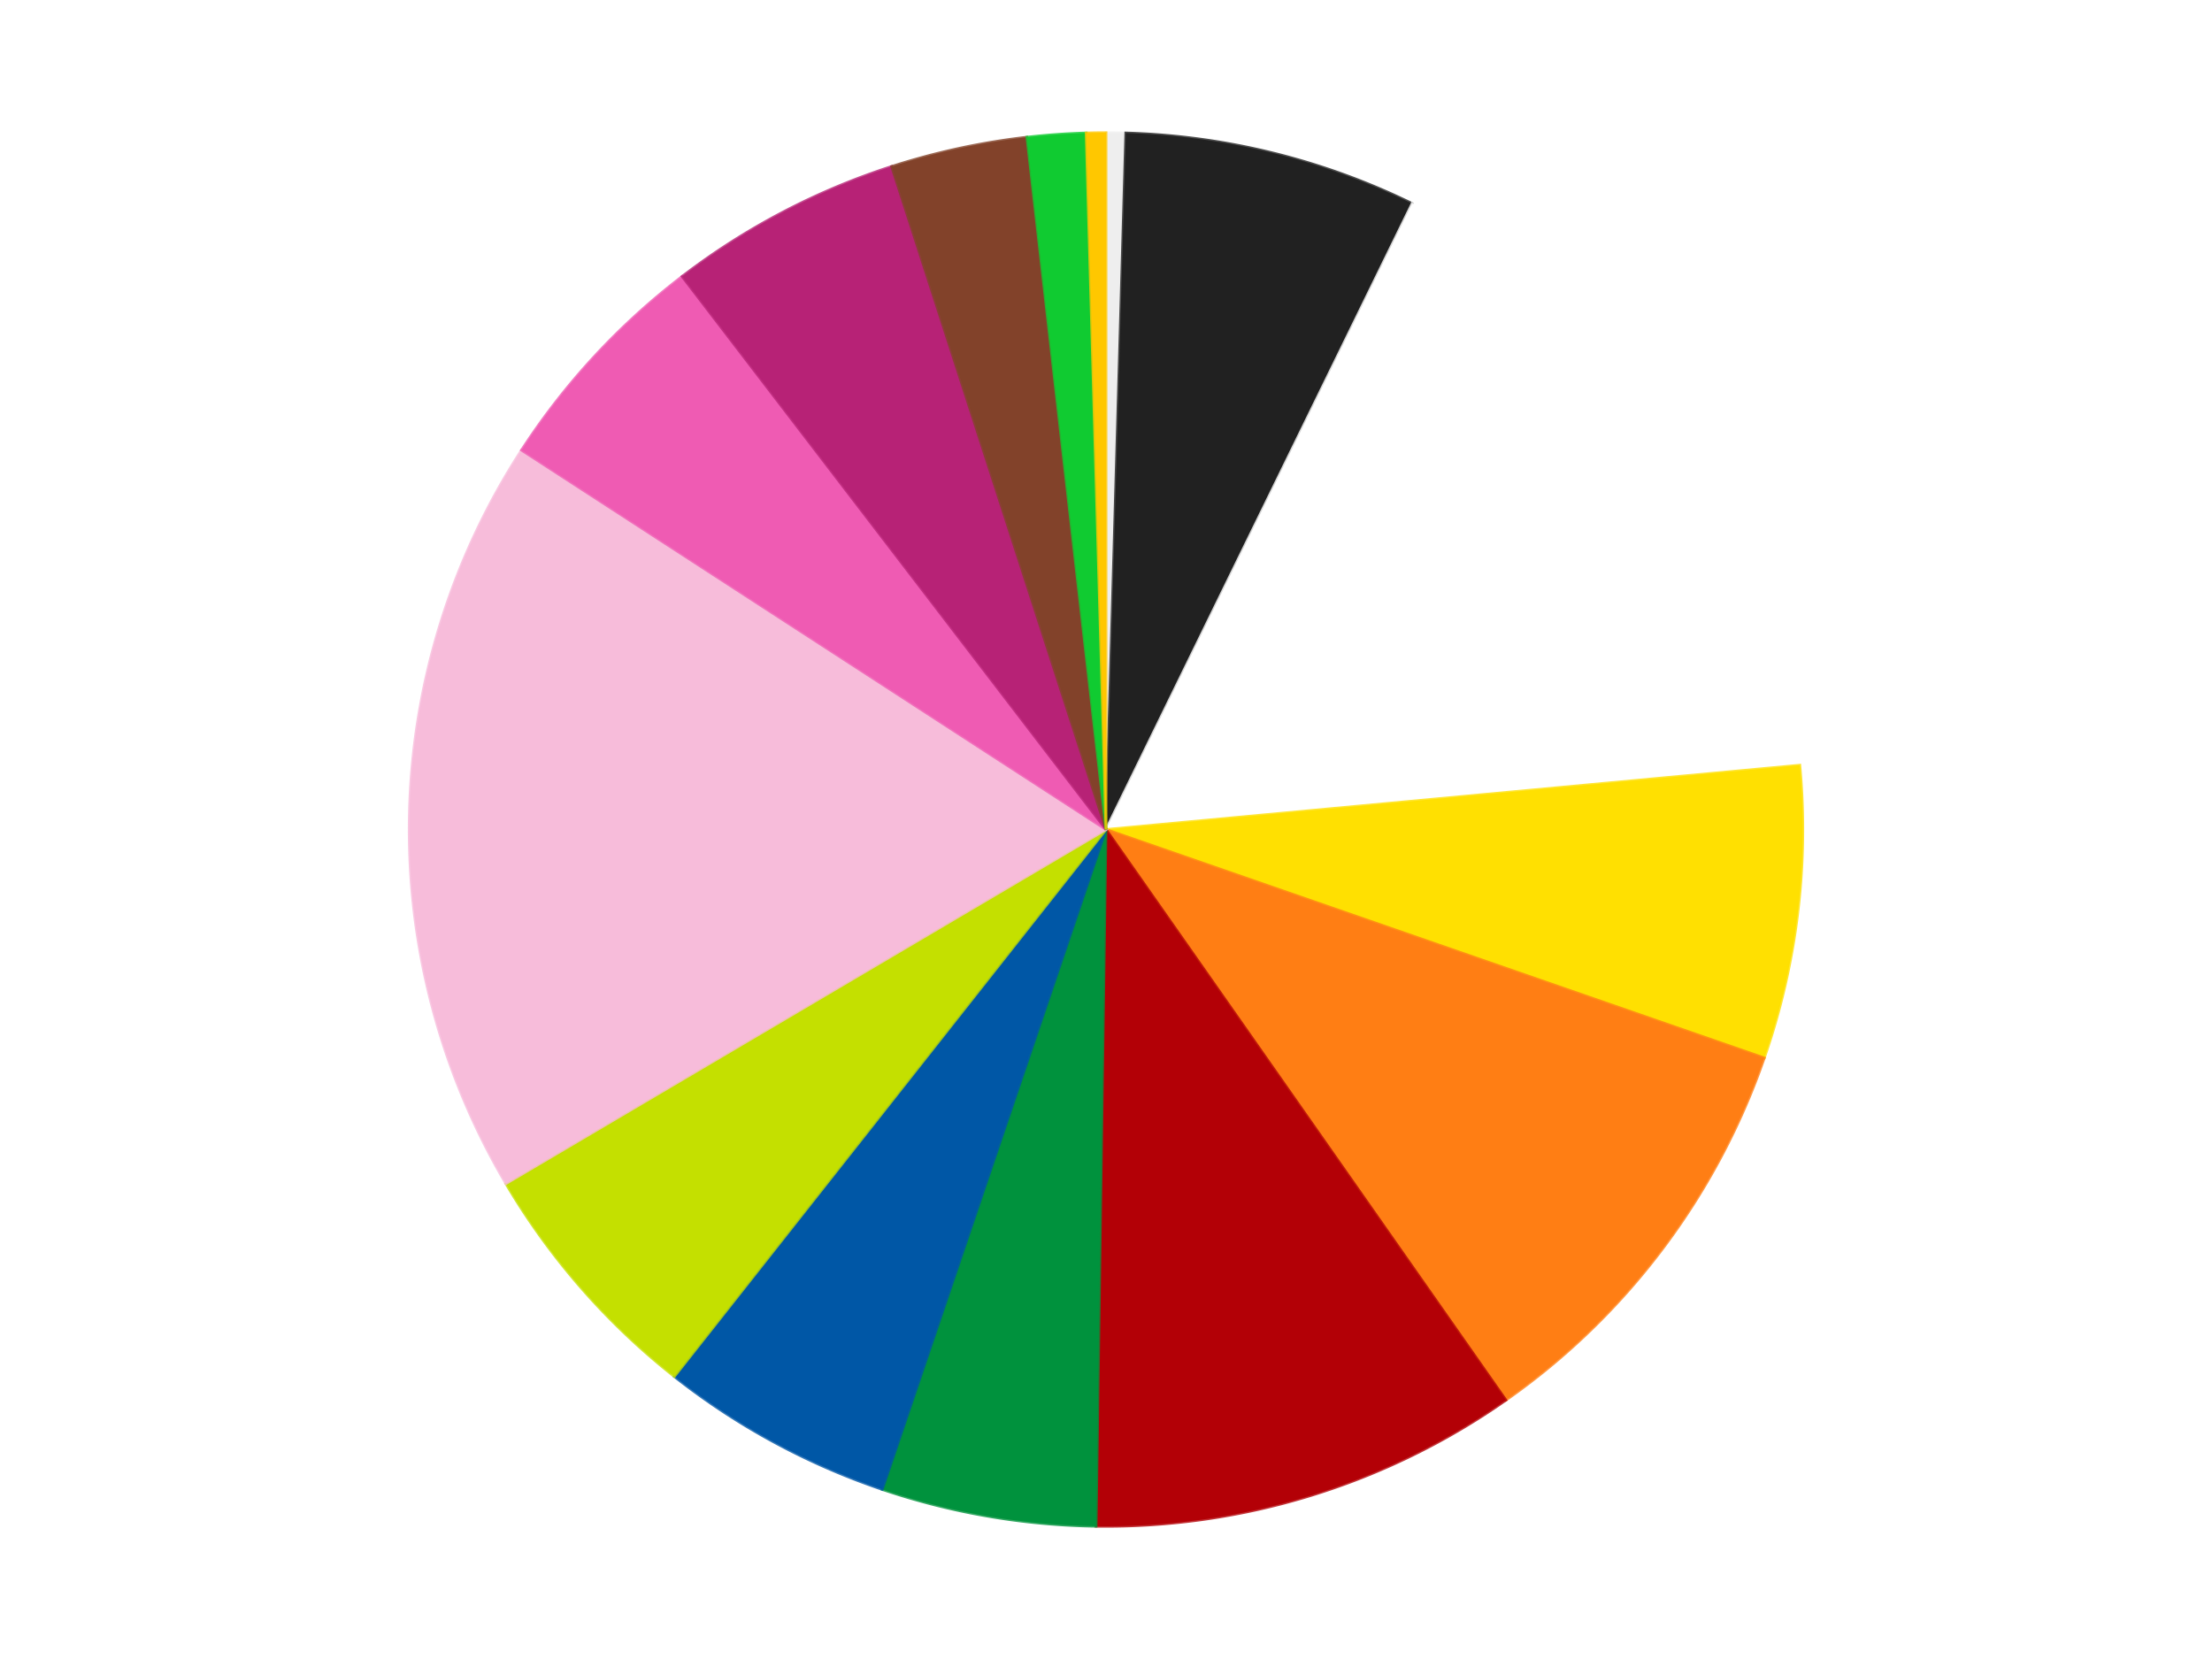
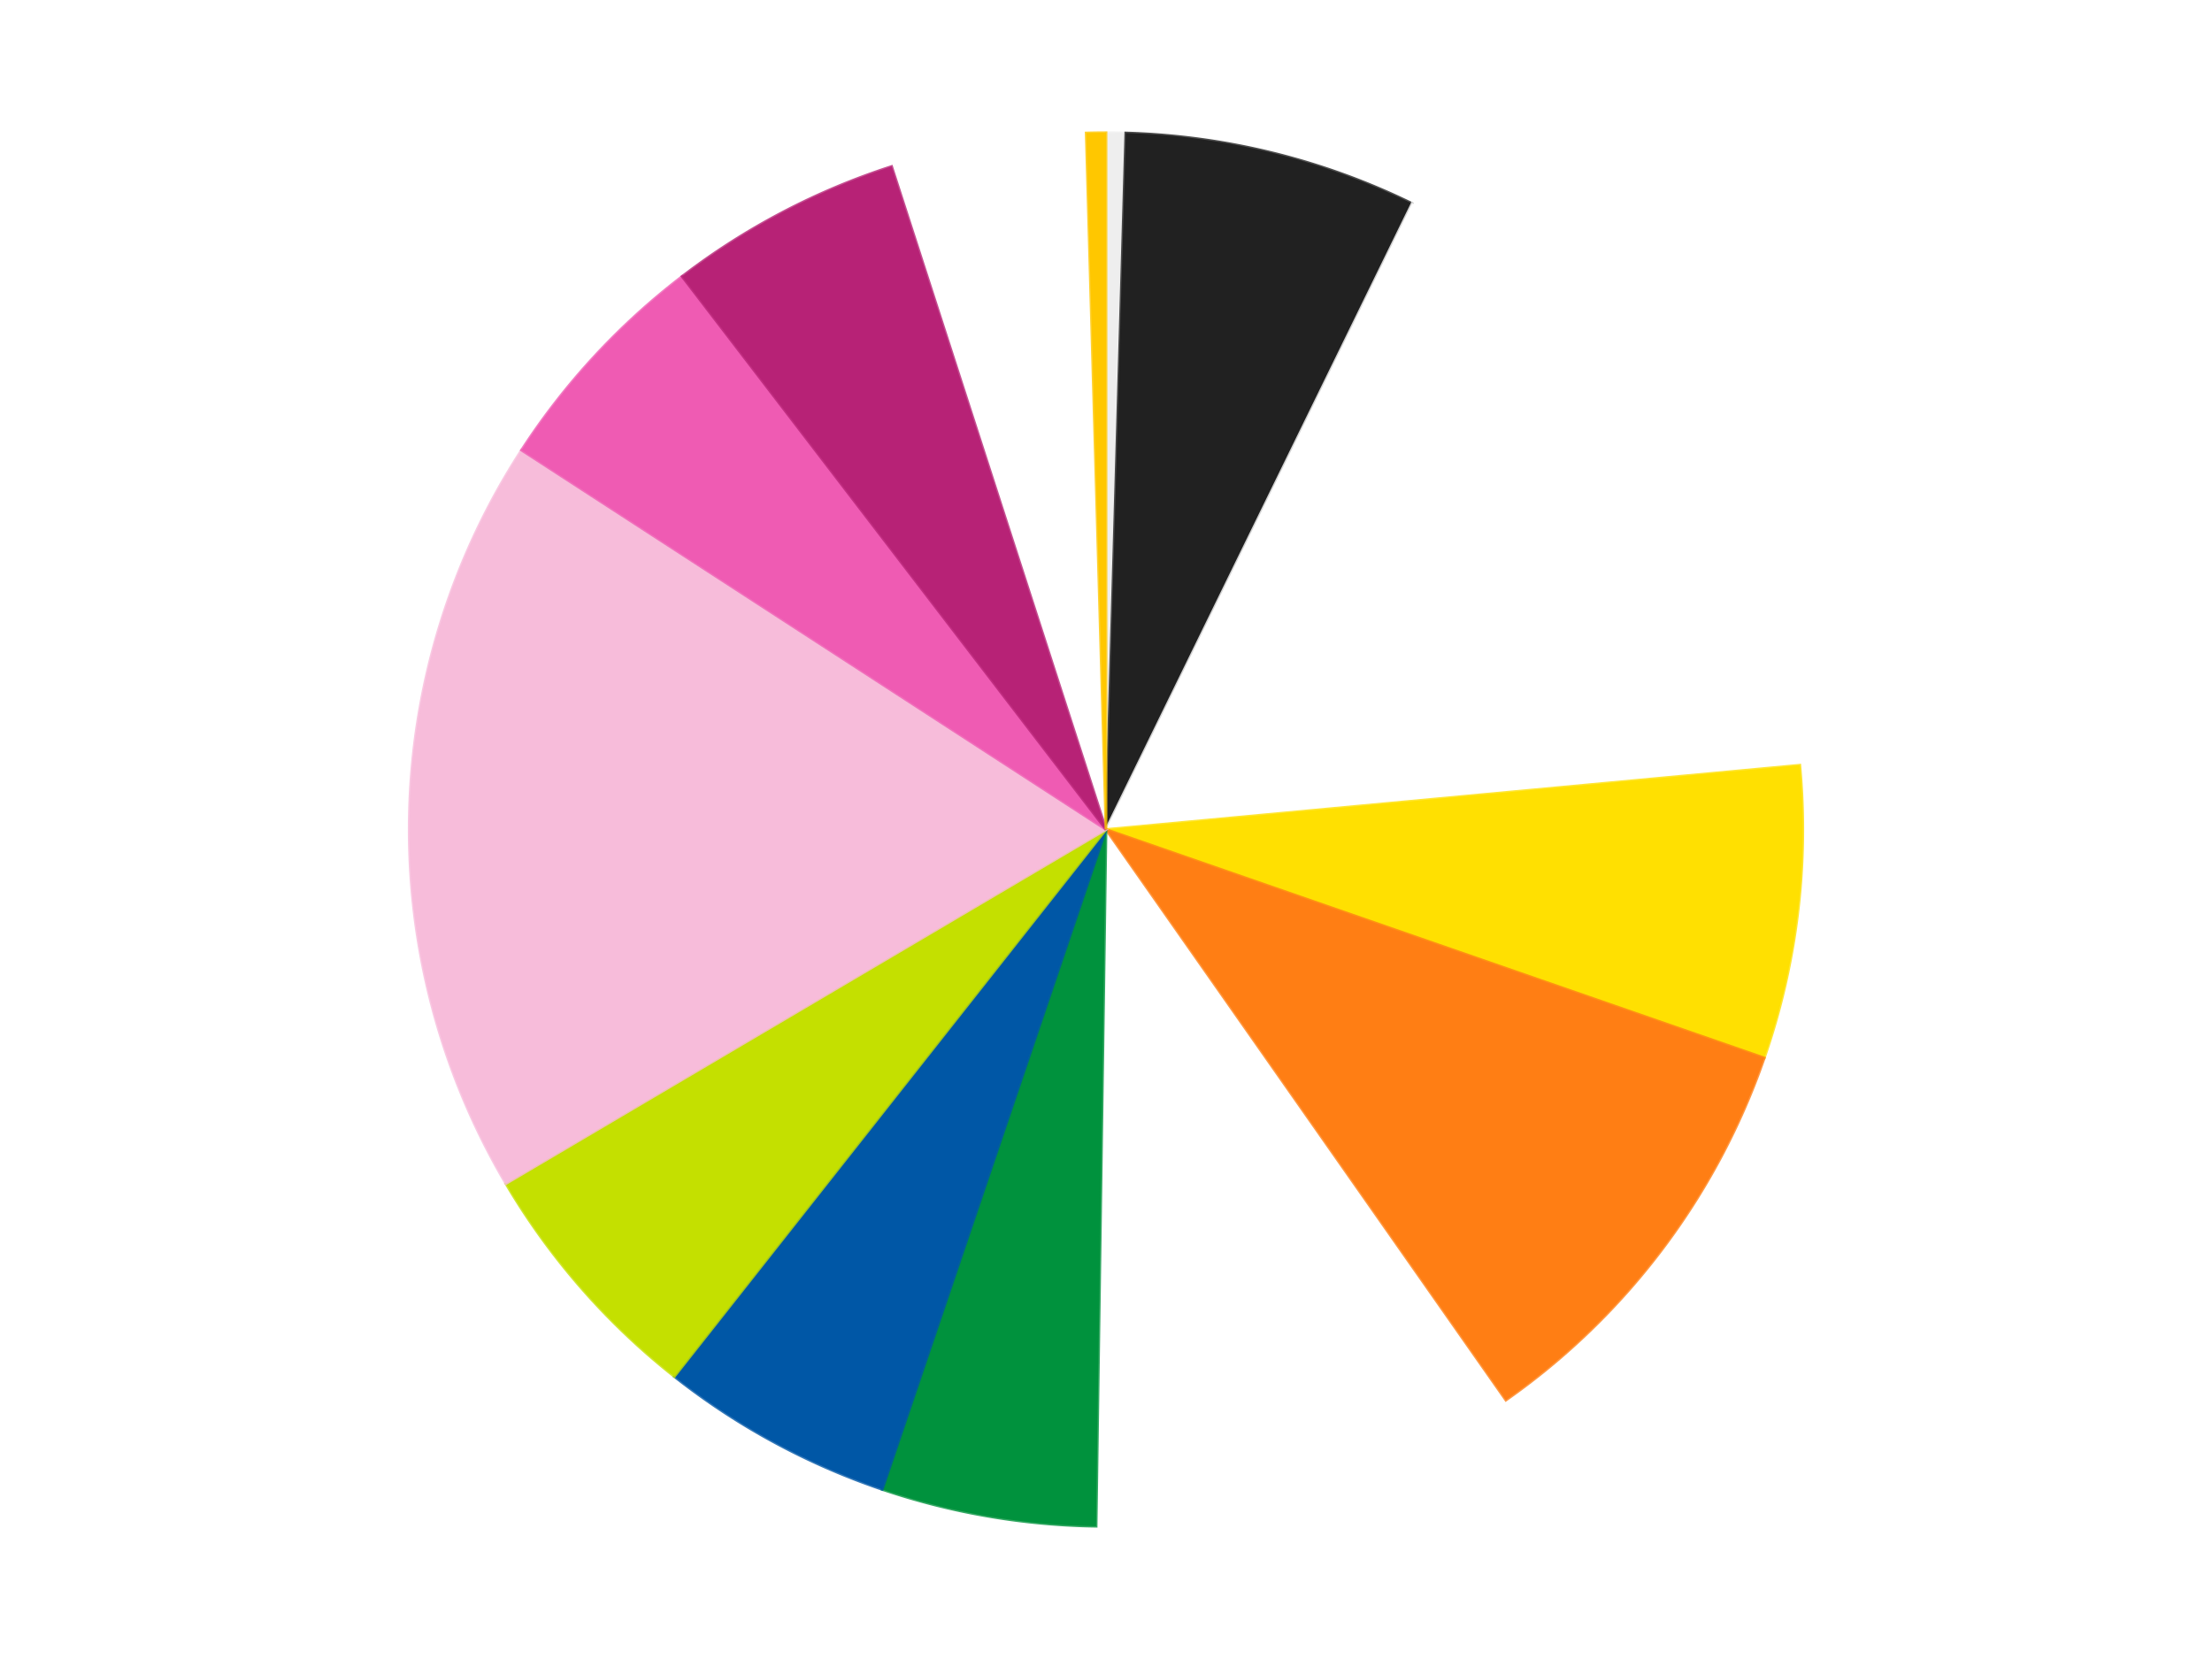
<svg xmlns="http://www.w3.org/2000/svg" xmlns:xlink="http://www.w3.org/1999/xlink" id="chart-1e3804be-1f66-4124-876b-6b55d7ff93c4" class="pygal-chart" viewBox="0 0 800 600">
  <defs>
    <style type="text/css">#chart-1e3804be-1f66-4124-876b-6b55d7ff93c4{-webkit-user-select:none;-webkit-font-smoothing:antialiased;font-family:Consolas,"Liberation Mono",Menlo,Courier,monospace}#chart-1e3804be-1f66-4124-876b-6b55d7ff93c4 .title{font-family:Consolas,"Liberation Mono",Menlo,Courier,monospace;font-size:16px}#chart-1e3804be-1f66-4124-876b-6b55d7ff93c4 .legends .legend text{font-family:Consolas,"Liberation Mono",Menlo,Courier,monospace;font-size:14px}#chart-1e3804be-1f66-4124-876b-6b55d7ff93c4 .axis text{font-family:Consolas,"Liberation Mono",Menlo,Courier,monospace;font-size:10px}#chart-1e3804be-1f66-4124-876b-6b55d7ff93c4 .axis text.major{font-family:Consolas,"Liberation Mono",Menlo,Courier,monospace;font-size:10px}#chart-1e3804be-1f66-4124-876b-6b55d7ff93c4 .text-overlay text.value{font-family:Consolas,"Liberation Mono",Menlo,Courier,monospace;font-size:16px}#chart-1e3804be-1f66-4124-876b-6b55d7ff93c4 .text-overlay text.label{font-family:Consolas,"Liberation Mono",Menlo,Courier,monospace;font-size:10px}#chart-1e3804be-1f66-4124-876b-6b55d7ff93c4 .tooltip{font-family:Consolas,"Liberation Mono",Menlo,Courier,monospace;font-size:14px}#chart-1e3804be-1f66-4124-876b-6b55d7ff93c4 text.no_data{font-family:Consolas,"Liberation Mono",Menlo,Courier,monospace;font-size:64px}
#chart-1e3804be-1f66-4124-876b-6b55d7ff93c4{background-color:transparent}#chart-1e3804be-1f66-4124-876b-6b55d7ff93c4 path,#chart-1e3804be-1f66-4124-876b-6b55d7ff93c4 line,#chart-1e3804be-1f66-4124-876b-6b55d7ff93c4 rect,#chart-1e3804be-1f66-4124-876b-6b55d7ff93c4 circle{-webkit-transition:150ms;-moz-transition:150ms;transition:150ms}#chart-1e3804be-1f66-4124-876b-6b55d7ff93c4 .graph &gt; .background{fill:transparent}#chart-1e3804be-1f66-4124-876b-6b55d7ff93c4 .plot &gt; .background{fill:transparent}#chart-1e3804be-1f66-4124-876b-6b55d7ff93c4 .graph{fill:rgba(0,0,0,.87)}#chart-1e3804be-1f66-4124-876b-6b55d7ff93c4 text.no_data{fill:rgba(0,0,0,1)}#chart-1e3804be-1f66-4124-876b-6b55d7ff93c4 .title{fill:rgba(0,0,0,1)}#chart-1e3804be-1f66-4124-876b-6b55d7ff93c4 .legends .legend text{fill:rgba(0,0,0,.87)}#chart-1e3804be-1f66-4124-876b-6b55d7ff93c4 .legends .legend:hover text{fill:rgba(0,0,0,1)}#chart-1e3804be-1f66-4124-876b-6b55d7ff93c4 .axis .line{stroke:rgba(0,0,0,1)}#chart-1e3804be-1f66-4124-876b-6b55d7ff93c4 .axis .guide.line{stroke:rgba(0,0,0,.54)}#chart-1e3804be-1f66-4124-876b-6b55d7ff93c4 .axis .major.line{stroke:rgba(0,0,0,.87)}#chart-1e3804be-1f66-4124-876b-6b55d7ff93c4 .axis text.major{fill:rgba(0,0,0,1)}#chart-1e3804be-1f66-4124-876b-6b55d7ff93c4 .axis.y .guides:hover .guide.line,#chart-1e3804be-1f66-4124-876b-6b55d7ff93c4 .line-graph .axis.x .guides:hover .guide.line,#chart-1e3804be-1f66-4124-876b-6b55d7ff93c4 .stackedline-graph .axis.x .guides:hover .guide.line,#chart-1e3804be-1f66-4124-876b-6b55d7ff93c4 .xy-graph .axis.x .guides:hover .guide.line{stroke:rgba(0,0,0,1)}#chart-1e3804be-1f66-4124-876b-6b55d7ff93c4 .axis .guides:hover text{fill:rgba(0,0,0,1)}#chart-1e3804be-1f66-4124-876b-6b55d7ff93c4 .reactive{fill-opacity:1.0;stroke-opacity:.8;stroke-width:1}#chart-1e3804be-1f66-4124-876b-6b55d7ff93c4 .ci{stroke:rgba(0,0,0,.87)}#chart-1e3804be-1f66-4124-876b-6b55d7ff93c4 .reactive.active,#chart-1e3804be-1f66-4124-876b-6b55d7ff93c4 .active .reactive{fill-opacity:0.6;stroke-opacity:.9;stroke-width:4}#chart-1e3804be-1f66-4124-876b-6b55d7ff93c4 .ci .reactive.active{stroke-width:1.5}#chart-1e3804be-1f66-4124-876b-6b55d7ff93c4 .series text{fill:rgba(0,0,0,1)}#chart-1e3804be-1f66-4124-876b-6b55d7ff93c4 .tooltip rect{fill:transparent;stroke:rgba(0,0,0,1);-webkit-transition:opacity 150ms;-moz-transition:opacity 150ms;transition:opacity 150ms}#chart-1e3804be-1f66-4124-876b-6b55d7ff93c4 .tooltip .label{fill:rgba(0,0,0,.87)}#chart-1e3804be-1f66-4124-876b-6b55d7ff93c4 .tooltip .label{fill:rgba(0,0,0,.87)}#chart-1e3804be-1f66-4124-876b-6b55d7ff93c4 .tooltip .legend{font-size:.8em;fill:rgba(0,0,0,.54)}#chart-1e3804be-1f66-4124-876b-6b55d7ff93c4 .tooltip .x_label{font-size:.6em;fill:rgba(0,0,0,1)}#chart-1e3804be-1f66-4124-876b-6b55d7ff93c4 .tooltip .xlink{font-size:.5em;text-decoration:underline}#chart-1e3804be-1f66-4124-876b-6b55d7ff93c4 .tooltip .value{font-size:1.5em}#chart-1e3804be-1f66-4124-876b-6b55d7ff93c4 .bound{font-size:.5em}#chart-1e3804be-1f66-4124-876b-6b55d7ff93c4 .max-value{font-size:.75em;fill:rgba(0,0,0,.54)}#chart-1e3804be-1f66-4124-876b-6b55d7ff93c4 .map-element{fill:transparent;stroke:rgba(0,0,0,.54) !important}#chart-1e3804be-1f66-4124-876b-6b55d7ff93c4 .map-element .reactive{fill-opacity:inherit;stroke-opacity:inherit}#chart-1e3804be-1f66-4124-876b-6b55d7ff93c4 .color-0,#chart-1e3804be-1f66-4124-876b-6b55d7ff93c4 .color-0 a:visited{stroke:#F44336;fill:#F44336}#chart-1e3804be-1f66-4124-876b-6b55d7ff93c4 .color-1,#chart-1e3804be-1f66-4124-876b-6b55d7ff93c4 .color-1 a:visited{stroke:#3F51B5;fill:#3F51B5}#chart-1e3804be-1f66-4124-876b-6b55d7ff93c4 .color-2,#chart-1e3804be-1f66-4124-876b-6b55d7ff93c4 .color-2 a:visited{stroke:#009688;fill:#009688}#chart-1e3804be-1f66-4124-876b-6b55d7ff93c4 .color-3,#chart-1e3804be-1f66-4124-876b-6b55d7ff93c4 .color-3 a:visited{stroke:#FFC107;fill:#FFC107}#chart-1e3804be-1f66-4124-876b-6b55d7ff93c4 .color-4,#chart-1e3804be-1f66-4124-876b-6b55d7ff93c4 .color-4 a:visited{stroke:#FF5722;fill:#FF5722}#chart-1e3804be-1f66-4124-876b-6b55d7ff93c4 .color-5,#chart-1e3804be-1f66-4124-876b-6b55d7ff93c4 .color-5 a:visited{stroke:#9C27B0;fill:#9C27B0}#chart-1e3804be-1f66-4124-876b-6b55d7ff93c4 .color-6,#chart-1e3804be-1f66-4124-876b-6b55d7ff93c4 .color-6 a:visited{stroke:#03A9F4;fill:#03A9F4}#chart-1e3804be-1f66-4124-876b-6b55d7ff93c4 .color-7,#chart-1e3804be-1f66-4124-876b-6b55d7ff93c4 .color-7 a:visited{stroke:#8BC34A;fill:#8BC34A}#chart-1e3804be-1f66-4124-876b-6b55d7ff93c4 .color-8,#chart-1e3804be-1f66-4124-876b-6b55d7ff93c4 .color-8 a:visited{stroke:#FF9800;fill:#FF9800}#chart-1e3804be-1f66-4124-876b-6b55d7ff93c4 .color-9,#chart-1e3804be-1f66-4124-876b-6b55d7ff93c4 .color-9 a:visited{stroke:#E91E63;fill:#E91E63}#chart-1e3804be-1f66-4124-876b-6b55d7ff93c4 .color-10,#chart-1e3804be-1f66-4124-876b-6b55d7ff93c4 .color-10 a:visited{stroke:#2196F3;fill:#2196F3}#chart-1e3804be-1f66-4124-876b-6b55d7ff93c4 .color-11,#chart-1e3804be-1f66-4124-876b-6b55d7ff93c4 .color-11 a:visited{stroke:#4CAF50;fill:#4CAF50}#chart-1e3804be-1f66-4124-876b-6b55d7ff93c4 .color-12,#chart-1e3804be-1f66-4124-876b-6b55d7ff93c4 .color-12 a:visited{stroke:#FFEB3B;fill:#FFEB3B}#chart-1e3804be-1f66-4124-876b-6b55d7ff93c4 .color-13,#chart-1e3804be-1f66-4124-876b-6b55d7ff93c4 .color-13 a:visited{stroke:#673AB7;fill:#673AB7}#chart-1e3804be-1f66-4124-876b-6b55d7ff93c4 .color-14,#chart-1e3804be-1f66-4124-876b-6b55d7ff93c4 .color-14 a:visited{stroke:#00BCD4;fill:#00BCD4}#chart-1e3804be-1f66-4124-876b-6b55d7ff93c4 .text-overlay .color-0 text{fill:black}#chart-1e3804be-1f66-4124-876b-6b55d7ff93c4 .text-overlay .color-1 text{fill:black}#chart-1e3804be-1f66-4124-876b-6b55d7ff93c4 .text-overlay .color-2 text{fill:black}#chart-1e3804be-1f66-4124-876b-6b55d7ff93c4 .text-overlay .color-3 text{fill:black}#chart-1e3804be-1f66-4124-876b-6b55d7ff93c4 .text-overlay .color-4 text{fill:black}#chart-1e3804be-1f66-4124-876b-6b55d7ff93c4 .text-overlay .color-5 text{fill:black}#chart-1e3804be-1f66-4124-876b-6b55d7ff93c4 .text-overlay .color-6 text{fill:black}#chart-1e3804be-1f66-4124-876b-6b55d7ff93c4 .text-overlay .color-7 text{fill:black}#chart-1e3804be-1f66-4124-876b-6b55d7ff93c4 .text-overlay .color-8 text{fill:black}#chart-1e3804be-1f66-4124-876b-6b55d7ff93c4 .text-overlay .color-9 text{fill:black}#chart-1e3804be-1f66-4124-876b-6b55d7ff93c4 .text-overlay .color-10 text{fill:black}#chart-1e3804be-1f66-4124-876b-6b55d7ff93c4 .text-overlay .color-11 text{fill:black}#chart-1e3804be-1f66-4124-876b-6b55d7ff93c4 .text-overlay .color-12 text{fill:black}#chart-1e3804be-1f66-4124-876b-6b55d7ff93c4 .text-overlay .color-13 text{fill:black}#chart-1e3804be-1f66-4124-876b-6b55d7ff93c4 .text-overlay .color-14 text{fill:black}
#chart-1e3804be-1f66-4124-876b-6b55d7ff93c4 text.no_data{text-anchor:middle}#chart-1e3804be-1f66-4124-876b-6b55d7ff93c4 .guide.line{fill:none}#chart-1e3804be-1f66-4124-876b-6b55d7ff93c4 .centered{text-anchor:middle}#chart-1e3804be-1f66-4124-876b-6b55d7ff93c4 .title{text-anchor:middle}#chart-1e3804be-1f66-4124-876b-6b55d7ff93c4 .legends .legend text{fill-opacity:1}#chart-1e3804be-1f66-4124-876b-6b55d7ff93c4 .axis.x text{text-anchor:middle}#chart-1e3804be-1f66-4124-876b-6b55d7ff93c4 .axis.x:not(.web) text[transform]{text-anchor:start}#chart-1e3804be-1f66-4124-876b-6b55d7ff93c4 .axis.x:not(.web) text[transform].backwards{text-anchor:end}#chart-1e3804be-1f66-4124-876b-6b55d7ff93c4 .axis.y text{text-anchor:end}#chart-1e3804be-1f66-4124-876b-6b55d7ff93c4 .axis.y text[transform].backwards{text-anchor:start}#chart-1e3804be-1f66-4124-876b-6b55d7ff93c4 .axis.y2 text{text-anchor:start}#chart-1e3804be-1f66-4124-876b-6b55d7ff93c4 .axis.y2 text[transform].backwards{text-anchor:end}#chart-1e3804be-1f66-4124-876b-6b55d7ff93c4 .axis .guide.line{stroke-dasharray:4,4;stroke:black}#chart-1e3804be-1f66-4124-876b-6b55d7ff93c4 .axis .major.guide.line{stroke-dasharray:6,6;stroke:black}#chart-1e3804be-1f66-4124-876b-6b55d7ff93c4 .horizontal .axis.y .guide.line,#chart-1e3804be-1f66-4124-876b-6b55d7ff93c4 .horizontal .axis.y2 .guide.line,#chart-1e3804be-1f66-4124-876b-6b55d7ff93c4 .vertical .axis.x .guide.line{opacity:0}#chart-1e3804be-1f66-4124-876b-6b55d7ff93c4 .horizontal .axis.always_show .guide.line,#chart-1e3804be-1f66-4124-876b-6b55d7ff93c4 .vertical .axis.always_show .guide.line{opacity:1 !important}#chart-1e3804be-1f66-4124-876b-6b55d7ff93c4 .axis.y .guides:hover .guide.line,#chart-1e3804be-1f66-4124-876b-6b55d7ff93c4 .axis.y2 .guides:hover .guide.line,#chart-1e3804be-1f66-4124-876b-6b55d7ff93c4 .axis.x .guides:hover .guide.line{opacity:1}#chart-1e3804be-1f66-4124-876b-6b55d7ff93c4 .axis .guides:hover text{opacity:1}#chart-1e3804be-1f66-4124-876b-6b55d7ff93c4 .nofill{fill:none}#chart-1e3804be-1f66-4124-876b-6b55d7ff93c4 .subtle-fill{fill-opacity:.2}#chart-1e3804be-1f66-4124-876b-6b55d7ff93c4 .dot{stroke-width:1px;fill-opacity:1;stroke-opacity:1}#chart-1e3804be-1f66-4124-876b-6b55d7ff93c4 .dot.active{stroke-width:5px}#chart-1e3804be-1f66-4124-876b-6b55d7ff93c4 .dot.negative{fill:transparent}#chart-1e3804be-1f66-4124-876b-6b55d7ff93c4 text,#chart-1e3804be-1f66-4124-876b-6b55d7ff93c4 tspan{stroke:none !important}#chart-1e3804be-1f66-4124-876b-6b55d7ff93c4 .series text.active{opacity:1}#chart-1e3804be-1f66-4124-876b-6b55d7ff93c4 .tooltip rect{fill-opacity:.95;stroke-width:.5}#chart-1e3804be-1f66-4124-876b-6b55d7ff93c4 .tooltip text{fill-opacity:1}#chart-1e3804be-1f66-4124-876b-6b55d7ff93c4 .showable{visibility:hidden}#chart-1e3804be-1f66-4124-876b-6b55d7ff93c4 .showable.shown{visibility:visible}#chart-1e3804be-1f66-4124-876b-6b55d7ff93c4 .gauge-background{fill:rgba(229,229,229,1);stroke:none}#chart-1e3804be-1f66-4124-876b-6b55d7ff93c4 .bg-lines{stroke:transparent;stroke-width:2px}</style>
    <script type="text/javascript">window.pygal = window.pygal || {};window.pygal.config = window.pygal.config || {};window.pygal.config['1e3804be-1f66-4124-876b-6b55d7ff93c4'] = {"allow_interruptions": false, "box_mode": "extremes", "classes": ["pygal-chart"], "css": ["file://style.css", "file://graph.css"], "defs": [], "disable_xml_declaration": false, "dots_size": 2.5, "dynamic_print_values": false, "explicit_size": false, "fill": false, "force_uri_protocol": "https", "formatter": null, "half_pie": false, "height": 600, "include_x_axis": false, "inner_radius": 0, "interpolate": null, "interpolation_parameters": {}, "interpolation_precision": 250, "inverse_y_axis": false, "js": ["//kozea.github.io/pygal.js/2.0.x/pygal-tooltips.min.js"], "legend_at_bottom": false, "legend_at_bottom_columns": null, "legend_box_size": 12, "logarithmic": false, "margin": 20, "margin_bottom": null, "margin_left": null, "margin_right": null, "margin_top": null, "max_scale": 16, "min_scale": 4, "missing_value_fill_truncation": "x", "no_data_text": "No data", "no_prefix": false, "order_min": null, "pretty_print": false, "print_labels": false, "print_values": false, "print_values_position": "center", "print_zeroes": true, "range": null, "rounded_bars": null, "secondary_range": null, "show_dots": true, "show_legend": false, "show_minor_x_labels": true, "show_minor_y_labels": true, "show_only_major_dots": false, "show_x_guides": false, "show_x_labels": true, "show_y_guides": true, "show_y_labels": true, "spacing": 10, "stack_from_top": false, "strict": false, "stroke": true, "stroke_style": null, "style": {"background": "transparent", "ci_colors": [], "colors": ["#F44336", "#3F51B5", "#009688", "#FFC107", "#FF5722", "#9C27B0", "#03A9F4", "#8BC34A", "#FF9800", "#E91E63", "#2196F3", "#4CAF50", "#FFEB3B", "#673AB7", "#00BCD4", "#CDDC39", "#9E9E9E", "#607D8B"], "dot_opacity": "1", "font_family": "Consolas, \"Liberation Mono\", Menlo, Courier, monospace", "foreground": "rgba(0, 0, 0, .87)", "foreground_strong": "rgba(0, 0, 0, 1)", "foreground_subtle": "rgba(0, 0, 0, .54)", "guide_stroke_color": "black", "guide_stroke_dasharray": "4,4", "label_font_family": "Consolas, \"Liberation Mono\", Menlo, Courier, monospace", "label_font_size": 10, "legend_font_family": "Consolas, \"Liberation Mono\", Menlo, Courier, monospace", "legend_font_size": 14, "major_guide_stroke_color": "black", "major_guide_stroke_dasharray": "6,6", "major_label_font_family": "Consolas, \"Liberation Mono\", Menlo, Courier, monospace", "major_label_font_size": 10, "no_data_font_family": "Consolas, \"Liberation Mono\", Menlo, Courier, monospace", "no_data_font_size": 64, "opacity": "1.0", "opacity_hover": "0.6", "plot_background": "transparent", "stroke_opacity": ".8", "stroke_opacity_hover": ".9", "stroke_width": "1", "stroke_width_hover": "4", "title_font_family": "Consolas, \"Liberation Mono\", Menlo, Courier, monospace", "title_font_size": 16, "tooltip_font_family": "Consolas, \"Liberation Mono\", Menlo, Courier, monospace", "tooltip_font_size": 14, "transition": "150ms", "value_background": "rgba(229, 229, 229, 1)", "value_colors": [], "value_font_family": "Consolas, \"Liberation Mono\", Menlo, Courier, monospace", "value_font_size": 16, "value_label_font_family": "Consolas, \"Liberation Mono\", Menlo, Courier, monospace", "value_label_font_size": 10}, "title": null, "tooltip_border_radius": 0, "tooltip_fancy_mode": true, "truncate_label": null, "truncate_legend": null, "width": 800, "x_label_rotation": 0, "x_labels": null, "x_labels_major": null, "x_labels_major_count": null, "x_labels_major_every": null, "x_title": null, "xrange": null, "y_label_rotation": 0, "y_labels": null, "y_labels_major": null, "y_labels_major_count": null, "y_labels_major_every": null, "y_title": null, "zero": 0, "legends": ["Trans-Clear", "Black", "White", "Yellow", "Orange", "Red", "Green", "Blue", "Lime", "Bright Pink", "Dark Pink", "Magenta", "Reddish Brown", "Bright Green", "Bright Light Orange"]}</script>
    <script type="text/javascript" xlink:href="https://kozea.github.io/pygal.js/2.0.x/pygal-tooltips.min.js" />
  </defs>
  <title>Pygal</title>
  <g class="graph pie-graph vertical">
    <rect x="0" y="0" width="800" height="600" class="background" />
    <g transform="translate(20, 20)" class="plot">
      <rect x="0" y="0" width="760" height="560" class="background" />
      <g class="series serie-0 color-0">
        <g class="slices">
          <g class="slice" style="fill: #EEEEEE; stroke: #EEEEEE">
            <path d="M380 28 A252 252 0 0 1 387.164 28.102 L380 280 A0 0 0 0 0 380 280 z" class="slice reactive tooltip-trigger" />
            <desc class="value">1</desc>
            <desc class="x centered">381.7910739494246</desc>
            <desc class="y centered">154.0127305871435</desc>
          </g>
        </g>
      </g>
      <g class="series serie-1 color-1">
        <g class="slices">
          <g class="slice" style="fill: #212121; stroke: #212121">
            <path d="M387.164 28.102 A252 252 0 0 1 490.72 53.626 L380 280 A0 0 0 0 0 380 280 z" class="slice reactive tooltip-trigger" />
            <desc class="value">15</desc>
            <desc class="x centered">410.15377370023225</desc>
            <desc class="y centered">157.66133100431745</desc>
          </g>
        </g>
      </g>
      <g class="series serie-2 color-2">
        <g class="slices">
          <g class="slice" style="fill: #FFFFFF; stroke: #FFFFFF">
            <path d="M490.72 53.626 A252 252 0 0 1 630.925 256.748 L380 280 A0 0 0 0 0 380 280 z" class="slice reactive tooltip-trigger" />
            <desc class="value">36</desc>
            <desc class="x centered">483.6959671026007</desc>
            <desc class="y centered">208.42384191187435</desc>
          </g>
        </g>
      </g>
      <g class="series serie-3 color-3">
        <g class="slices">
          <g class="slice" style="fill: #FFE001; stroke: #FFE001">
            <path d="M630.925 256.748 A252 252 0 0 1 618.069 362.626 L380 280 A0 0 0 0 0 380 280 z" class="slice reactive tooltip-trigger" />
            <desc class="value">15</desc>
            <desc class="x centered">505.0813181363548</desc>
            <desc class="y centered">295.1876217121707</desc>
          </g>
        </g>
      </g>
      <g class="series serie-4 color-4">
        <g class="slices">
          <g class="slice" style="fill: #FF7E14; stroke: #FF7E14">
            <path d="M618.069 362.626 A252 252 0 0 1 524.623 486.369 L380 280 A0 0 0 0 0 380 280 z" class="slice reactive tooltip-trigger" />
            <desc class="value">22</desc>
            <desc class="x centered">480.5501706373102</desc>
            <desc class="y centered">355.9319641837863</desc>
          </g>
        </g>
      </g>
      <g class="series serie-5 color-5">
        <g class="slices">
          <g class="slice" style="fill: #B30006; stroke: #B30006">
-             <path d="M524.623 486.369 A252 252 0 0 1 376.418 531.975 L380 280 A0 0 0 0 0 380 280 z" class="slice reactive tooltip-trigger" />
            <desc class="value">22</desc>
            <desc class="x centered">417.0576406538129</desc>
            <desc class="y centered">400.42728623187054</desc>
          </g>
        </g>
      </g>
      <g class="series serie-6 color-6">
        <g class="slices">
          <g class="slice" style="fill: #00923D; stroke: #00923D">
            <path d="M376.418 531.975 A252 252 0 0 1 299.068 518.65 L380 280 A0 0 0 0 0 380 280 z" class="slice reactive tooltip-trigger" />
            <desc class="value">11</desc>
            <desc class="x centered">358.61047750619036</desc>
            <desc class="y centered">404.171205710047</desc>
          </g>
        </g>
      </g>
      <g class="series serie-7 color-7">
        <g class="slices">
          <g class="slice" style="fill: #0057A6; stroke: #0057A6">
            <path d="M299.068 518.65 A252 252 0 0 1 223.883 477.817 L380 280 A0 0 0 0 0 380 280 z" class="slice reactive tooltip-trigger" />
            <desc class="value">12</desc>
            <desc class="x centered">319.8648793004161</desc>
            <desc class="y centered">390.72383329006664</desc>
          </g>
        </g>
      </g>
      <g class="series serie-8 color-8">
        <g class="slices">
          <g class="slice" style="fill: #C4E000; stroke: #C4E000">
            <path d="M223.883 477.817 A252 252 0 0 1 162.965 408.063 L380 280 A0 0 0 0 0 380 280 z" class="slice reactive tooltip-trigger" />
            <desc class="value">13</desc>
            <desc class="x centered">285.09616214592404</desc>
            <desc class="y centered">362.881008443233</desc>
          </g>
        </g>
      </g>
      <g class="series serie-9 color-9">
        <g class="slices">
          <g class="slice" style="fill: #F7BCDA; stroke: #F7BCDA">
            <path d="M162.965 408.063 A252 252 0 0 1 168.623 142.801 L380 280 A0 0 0 0 0 380 280 z" class="slice reactive tooltip-trigger" />
            <desc class="value">39</desc>
            <desc class="x centered">254.02864321813473</desc>
            <desc class="y centered">277.3135021801596</desc>
          </g>
        </g>
      </g>
      <g class="series serie-10 color-10">
        <g class="slices">
          <g class="slice" style="fill: #EF5BB3; stroke: #EF5BB3">
            <path d="M168.623 142.801 A252 252 0 0 1 226.711 79.984 L380 280 A0 0 0 0 0 380 280 z" class="slice reactive tooltip-trigger" />
            <desc class="value">12</desc>
            <desc class="x centered">287.49056306272803</desc>
            <desc class="y centered">194.45466653552108</desc>
          </g>
        </g>
      </g>
      <g class="series serie-11 color-11">
        <g class="slices">
          <g class="slice" style="fill: #B72276; stroke: #B72276">
            <path d="M226.711 79.984 A252 252 0 0 1 302.468 40.223 L380 280 A0 0 0 0 0 380 280 z" class="slice reactive tooltip-trigger" />
            <desc class="value">12</desc>
            <desc class="x centered">321.4448803224852</desc>
            <desc class="y centered">168.43254076769554</desc>
          </g>
        </g>
      </g>
      <g class="series serie-12 color-12">
        <g class="slices">
          <g class="slice" style="fill: #82422A; stroke: #82422A">
-             <path d="M302.468 40.223 A252 252 0 0 1 351.404 29.628 L380 280 A0 0 0 0 0 380 280 z" class="slice reactive tooltip-trigger" />
            <desc class="value">7</desc>
            <desc class="x centered">353.33611798060235</desc>
            <desc class="y centered">156.8535936551308</desc>
          </g>
        </g>
      </g>
      <g class="series serie-13 color-13">
        <g class="slices">
          <g class="slice" style="fill: #10CB31; stroke: #10CB31">
-             <path d="M351.404 29.628 A252 252 0 0 1 372.836 28.102 L380 280 A0 0 0 0 0 380 280 z" class="slice reactive tooltip-trigger" />
            <desc class="value">3</desc>
            <desc class="x centered">371.0518672641282</desc>
            <desc class="y centered">154.31813607150306</desc>
          </g>
        </g>
      </g>
      <g class="series serie-14 color-14">
        <g class="slices">
          <g class="slice" style="fill: #FFC700; stroke: #FFC700">
            <path d="M372.836 28.102 A252 252 0 0 1 380 28 L380 280 A0 0 0 0 0 380 280 z" class="slice reactive tooltip-trigger" />
            <desc class="value">1</desc>
            <desc class="x centered">378.2089260505755</desc>
            <desc class="y centered">154.0127305871435</desc>
          </g>
        </g>
      </g>
    </g>
    <g class="titles" />
    <g transform="translate(20, 20)" class="plot overlay">
      <g class="series serie-0 color-0" />
      <g class="series serie-1 color-1" />
      <g class="series serie-2 color-2" />
      <g class="series serie-3 color-3" />
      <g class="series serie-4 color-4" />
      <g class="series serie-5 color-5" />
      <g class="series serie-6 color-6" />
      <g class="series serie-7 color-7" />
      <g class="series serie-8 color-8" />
      <g class="series serie-9 color-9" />
      <g class="series serie-10 color-10" />
      <g class="series serie-11 color-11" />
      <g class="series serie-12 color-12" />
      <g class="series serie-13 color-13" />
      <g class="series serie-14 color-14" />
    </g>
    <g transform="translate(20, 20)" class="plot text-overlay">
      <g class="series serie-0 color-0" />
      <g class="series serie-1 color-1" />
      <g class="series serie-2 color-2" />
      <g class="series serie-3 color-3" />
      <g class="series serie-4 color-4" />
      <g class="series serie-5 color-5" />
      <g class="series serie-6 color-6" />
      <g class="series serie-7 color-7" />
      <g class="series serie-8 color-8" />
      <g class="series serie-9 color-9" />
      <g class="series serie-10 color-10" />
      <g class="series serie-11 color-11" />
      <g class="series serie-12 color-12" />
      <g class="series serie-13 color-13" />
      <g class="series serie-14 color-14" />
    </g>
    <g transform="translate(20, 20)" class="plot tooltip-overlay">
      <g transform="translate(0 0)" style="opacity: 0" class="tooltip">
-         <rect rx="0" ry="0" width="0" height="0" class="tooltip-box" />
        <g class="text" />
      </g>
    </g>
  </g>
</svg>